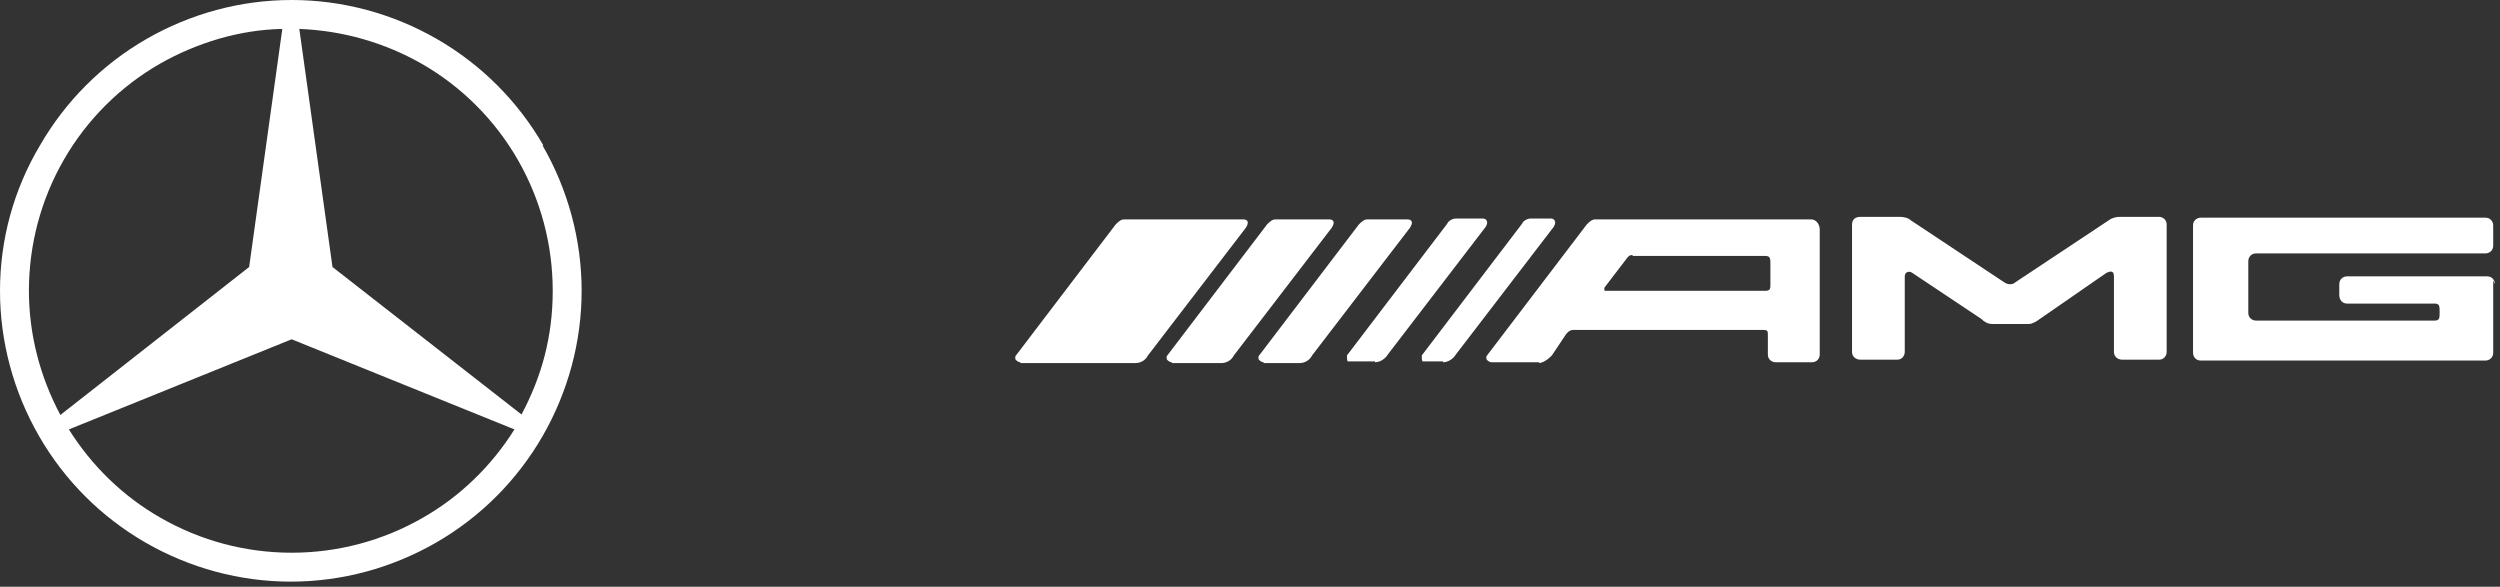
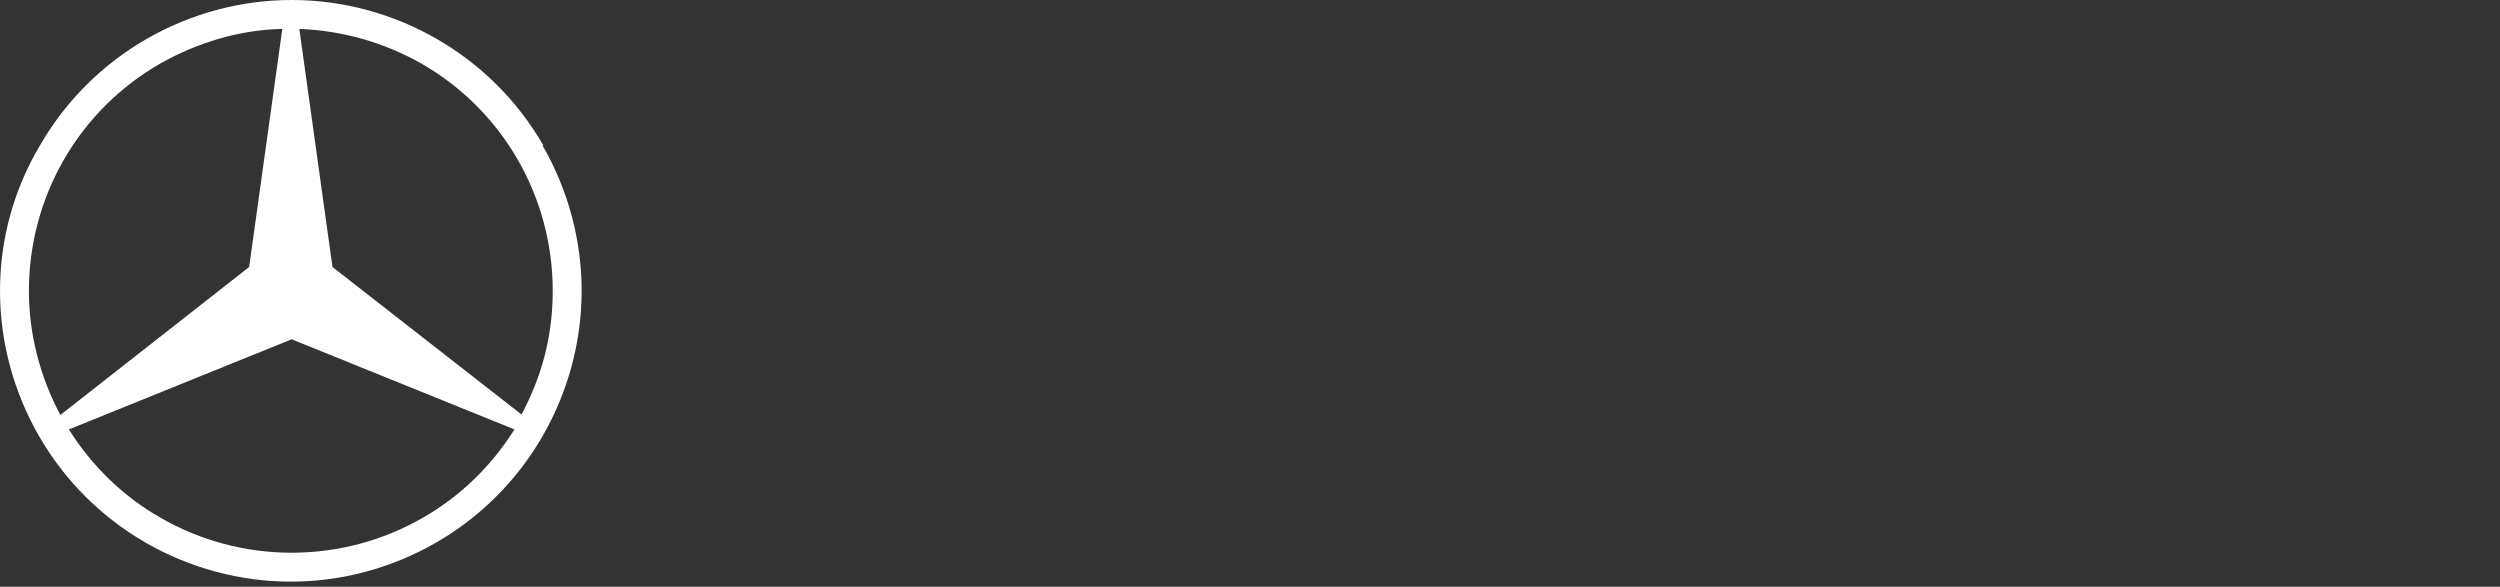
<svg xmlns="http://www.w3.org/2000/svg" id="Ebene_1" version="1.1" viewBox="0 0 294 69">
  <rect x="0" y="0" width="294" height="69" fill="#333333" stroke="none" />
  <defs>
    <style>
      .st0 {
        fill: #fff;
      }
    </style>
  </defs>
  <path class="st0" d="M63.9,17.1c-3-5.2-7.3-9.5-12.5-12.5C46.2,1.6,40.3,0,34.3,0s-11.9,1.6-17.1,4.6c-5.2,3-9.5,7.3-12.5,12.5C1.6,22.3,0,28.2,0,34.2s1.6,11.9,4.6,17.1c3,5.2,7.3,9.5,12.5,12.5,5.2,3,11.1,4.6,17.1,4.6s11.9-1.6,17.1-4.6c5.2-3,9.5-7.3,12.5-12.5s4.6-11.1,4.6-17.1-1.6-11.9-4.6-17.1c0,0,0,0,0,0ZM3.4,34.2c0-5.4,1.4-10.7,4.1-15.4,2.7-4.7,6.6-8.6,11.3-11.3,4.4-2.5,9.4-4,14.4-4.1l-3.9,28L7.1,48.8c-2.4-4.5-3.7-9.5-3.7-14.6ZM49.7,60.9c-4.7,2.7-10,4.1-15.4,4.1s-10.7-1.4-15.4-4.1c-4.4-2.5-8.1-6.1-10.8-10.4l26.2-10.6,26.2,10.6c-2.7,4.3-6.4,7.9-10.8,10.4ZM61.4,48.8l-22.3-17.4-3.9-28c5.1.2,10,1.6,14.4,4.1,4.7,2.7,8.6,6.6,11.3,11.3,2.7,4.7,4.1,10,4.1,15.4s-1.3,10.1-3.7,14.6c0,0,0,0,.1,0Z" />
-   <path class="st0" d="M293.4,33.4c0-.4-.3-.9-.9-.9h-16.5c-.4,0-.9.3-.9.9v1.3c0,.6.4,1,.9,1h10.3c.6,0,.6.3.6,1s0,1-.6,1h-21c-.4,0-.9-.3-.9-.9v-6.1c0-.4.3-.9.9-.9h27c.4,0,.9-.3.9-.9v-2.4c0-.4-.3-.9-.9-.9h-33.5c-.4,0-.9.3-.9.9v15c0,.4.3.9.9.9h33.5c.4,0,.9-.3.9-.9v-8.5M239.9,37.5c-.4.3-.9.6-1.3.6h-4.3c-.6,0-1-.3-1.3-.6l-8.1-5.4c-.4-.3-.9-.1-.9.4v8.9c0,.4-.3.9-.9.9h-4.3c-.6,0-1-.4-1-.9v-15c0-.6.4-.9,1-.9h4.6c.4,0,1,.1,1.3.4l11,7.3c.4.3,1,.3,1.3,0l11-7.3c.4-.3.9-.4,1.3-.4h4.6c.4,0,.9.3.9.9v15c0,.4-.3.9-.9.9h-4.3c-.6,0-1-.4-1-.9v-8.9c0-.6-.3-.7-.9-.4l-7.8,5.4h-.1,0ZM192,30c-.3,0-.4,0-.7.4l-2.6,3.4c-.1.3,0,.4.1.4h18.8c.6,0,.6-.3.6-.7v-2.4c0-.7,0-1-.6-1h-15.7.1,0ZM181,42.6h-5.6c-.3,0-.6-.3-.6-.4v-.3l11.8-15.5c.3-.3.6-.6,1-.6h25.4c.6,0,1,.6,1,1.2v14.7c0,.4-.3.9-.9.9h-4.3c-.4,0-.9-.3-.9-.9v-2.2c0-.6,0-.7-.6-.7h-22.3c-.4,0-.7.3-.9.6l-1.6,2.4c-.4.4-1,.9-1.6.9h.1ZM169.7,42.6c.6,0,1.2-.4,1.5-.9l11.5-15c.4-.6.1-1-.3-1h-2.4c-.4,0-.9.3-1,.6l-11.8,15.5c0,.3,0,.6.1.7h2.4ZM161.7,42.6c.6,0,1.2-.4,1.5-.9l11.5-15c.4-.6.1-1-.3-1h-3.2c-.4,0-.9.3-1,.6l-11.8,15.5c0,.3,0,.6.1.7h3.2ZM148.6,42.6c-.3,0-.6-.3-.6-.4v-.3l11.8-15.5c.3-.3.6-.6,1-.6h4.7c.6,0,.7.4.3,1l-11.5,15c-.3.6-.9.9-1.5.9h-4.4.2ZM137.8,42.6c-.3,0-.6-.3-.6-.4v-.3l11.8-15.5c.3-.3.6-.6,1-.6h6.3c.6,0,.7.4.3,1l-11.5,15c-.3.6-.9.9-1.5.9h-6,.2ZM120,42.6c-.3,0-.6-.3-.6-.4v-.3l11.8-15.5c.3-.3.6-.6,1-.6h14c.6,0,.7.4.3,1l-11.5,15c-.3.6-.9.9-1.5.9h-13.7.2Z" />
</svg>